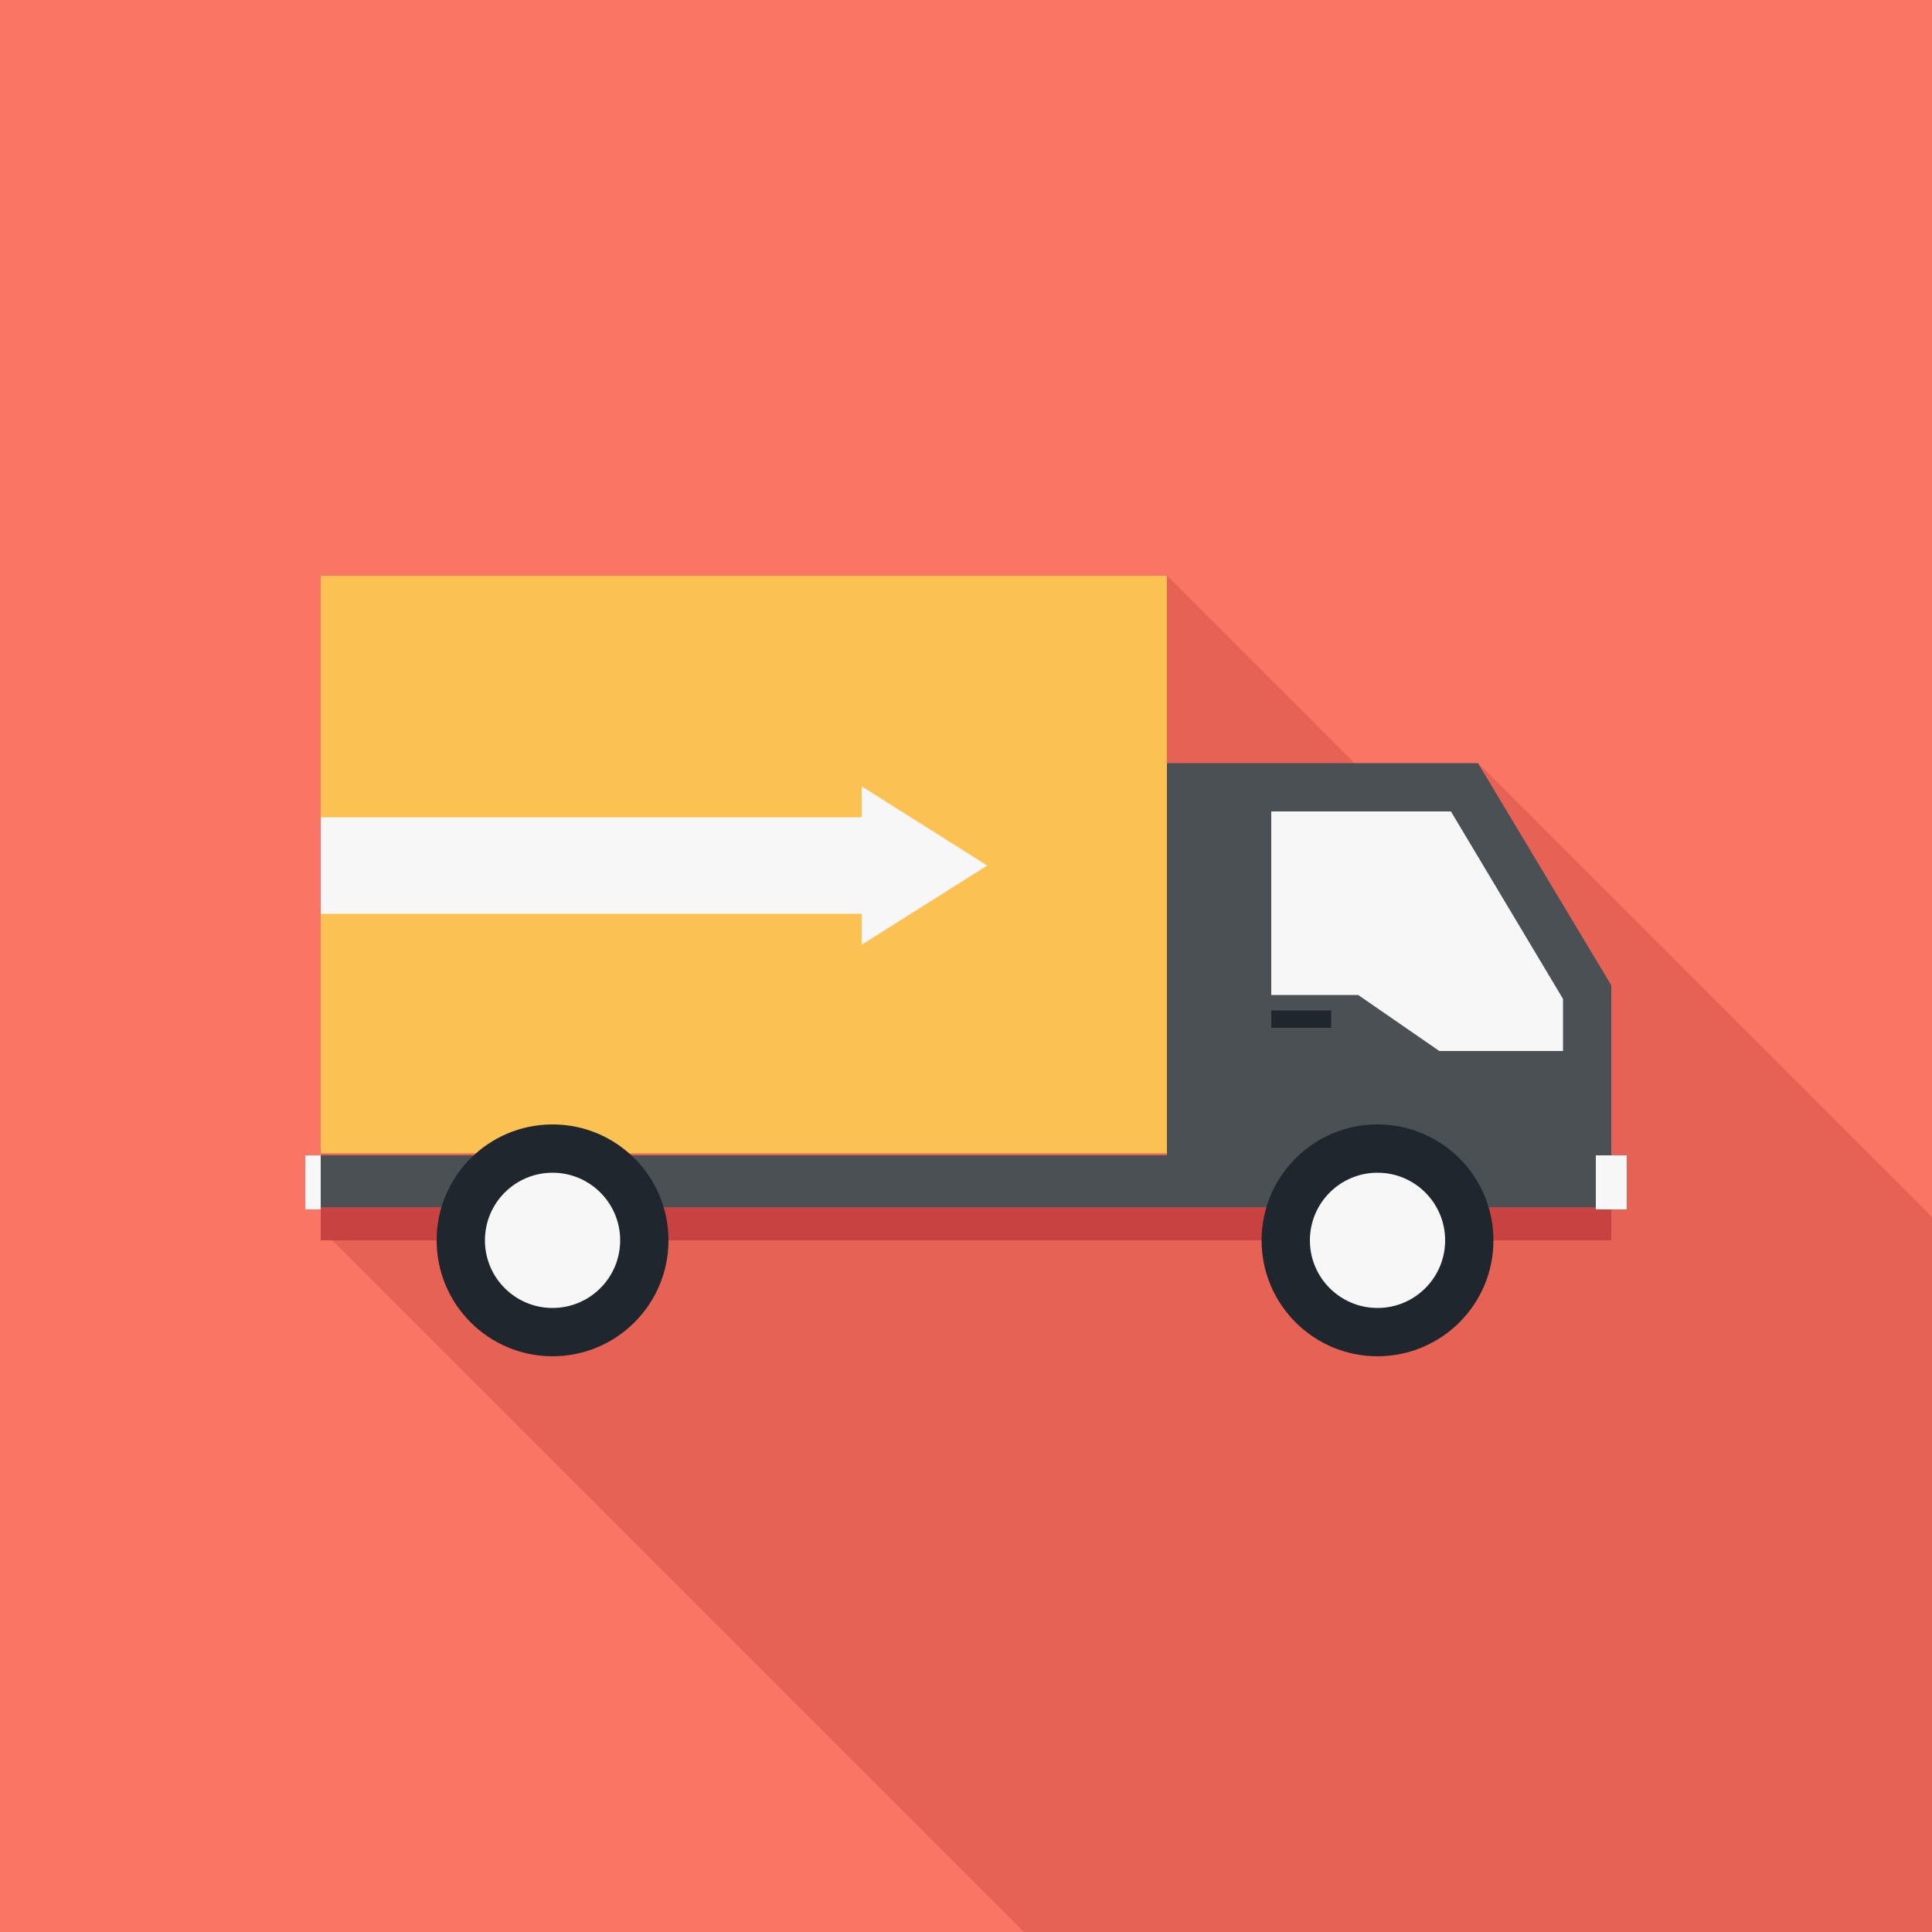
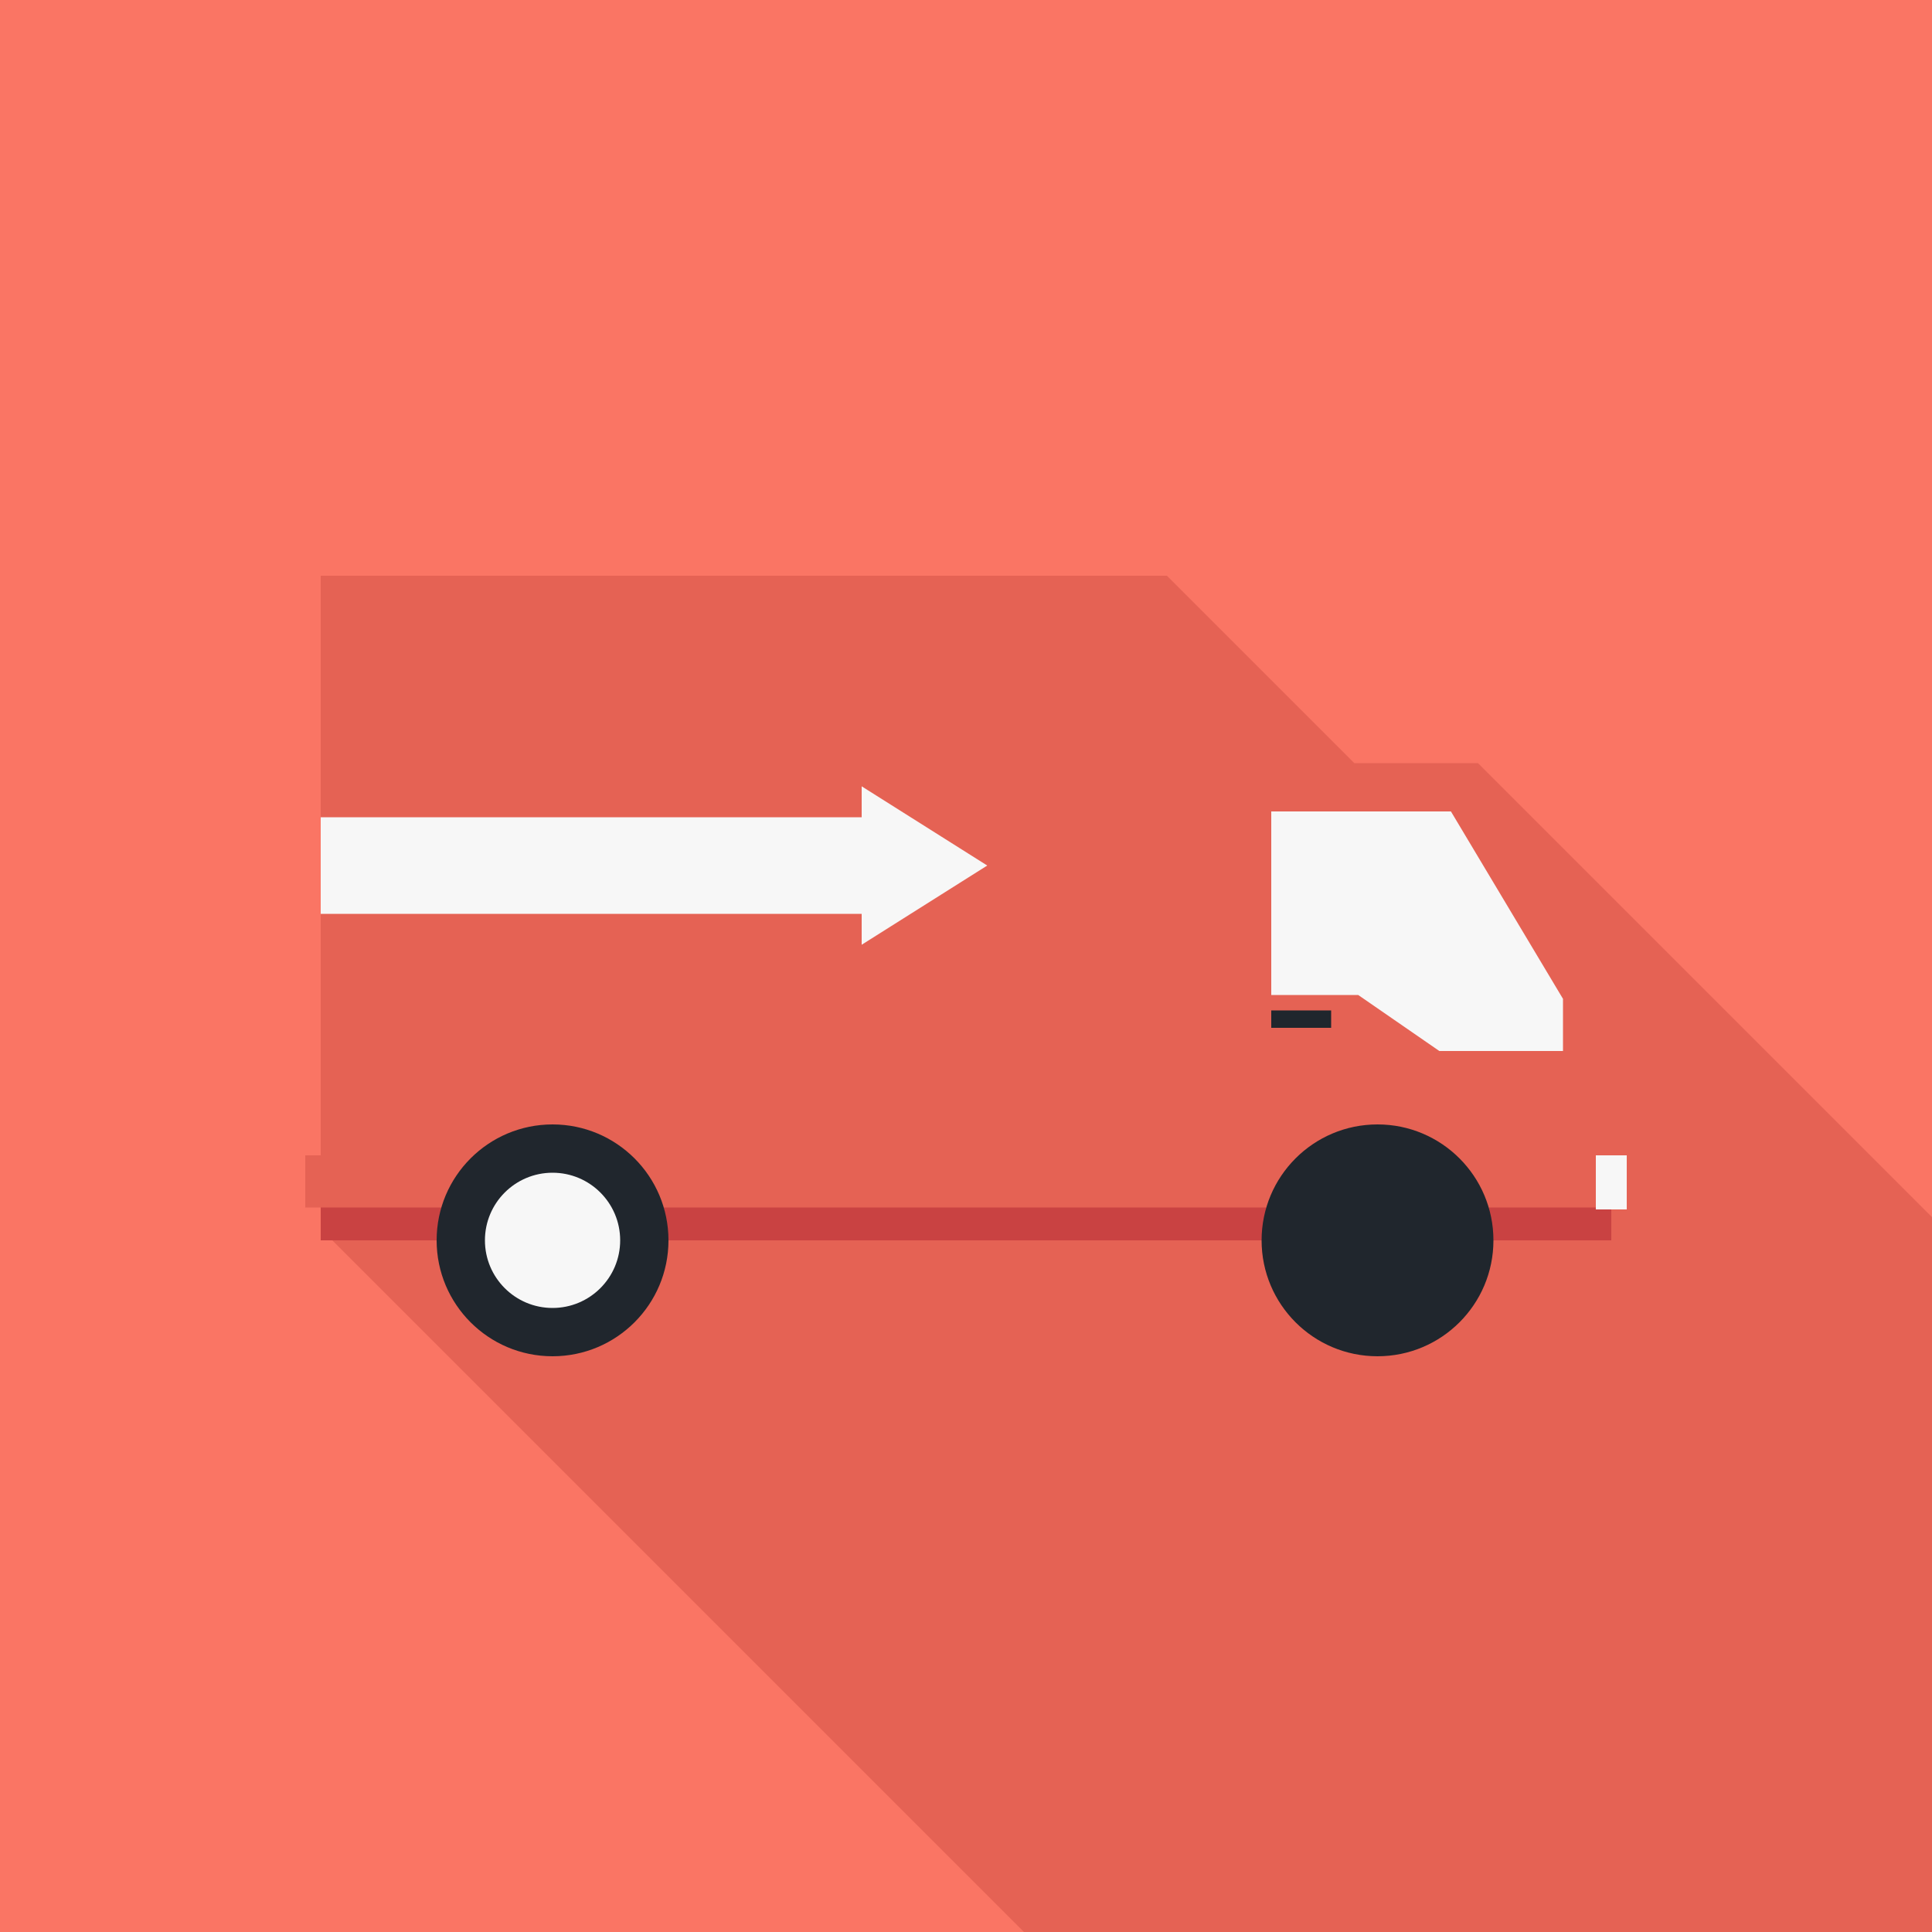
<svg xmlns="http://www.w3.org/2000/svg" version="1.1" id="Capa_1" x="0px" y="0px" viewBox="0 0 512 512" style="enable-background:new 0 0 512 512;" xml:space="preserve">
  <rect style="fill:#FA7564;" width="512" height="512" />
  <polygon style="fill:#E56254;" points="512,322.56 512,512 271.36,512 88.064,328.704 84.992,325.632 84.992,320 80.896,320   80.896,306.176 84.992,306.176 84.992,152.576 309.248,152.576 358.912,202.24 391.68,202.24 " />
-   <polygon style="fill:#4A5054;" points="391.68,202.24 309.248,202.24 309.248,306.176 84.992,306.176 84.992,320 309.248,320   427.008,320 427.008,261.12 " />
  <polygon style="fill:#F7F7F7;" points="384.512,215.04 336.896,215.04 336.896,263.68 359.936,263.68 381.44,278.528   414.208,278.528 414.208,264.704 " />
-   <rect x="84.992" y="152.576" style="fill:#FCC153;" width="224.256" height="153.088" />
  <polygon style="fill:#F7F7F7;" points="261.632,229.376 228.352,208.384 228.352,216.576 84.992,216.576 84.992,242.176   228.352,242.176 228.352,250.368 " />
  <rect x="84.992" y="320" style="fill:#C94242;" width="342.016" height="8.704" />
  <circle style="fill:#20262D;" cx="146.432" cy="328.704" r="30.72" />
  <circle style="fill:#F7F7F7;" cx="146.432" cy="328.704" r="17.92" />
  <circle style="fill:#20262D;" cx="365.056" cy="328.704" r="30.72" />
  <g>
-     <circle style="fill:#F7F7F7;" cx="365.056" cy="328.704" r="17.92" />
-     <rect x="80.896" y="306.176" style="fill:#F7F7F7;" width="4.096" height="14.336" />
    <rect x="422.912" y="306.176" style="fill:#F7F7F7;" width="8.192" height="14.336" />
  </g>
  <rect x="336.896" y="267.776" style="fill:#20262D;" width="15.872" height="4.608" />
  <g>
</g>
  <g>
</g>
  <g>
</g>
  <g>
</g>
  <g>
</g>
  <g>
</g>
  <g>
</g>
  <g>
</g>
  <g>
</g>
  <g>
</g>
  <g>
</g>
  <g>
</g>
  <g>
</g>
  <g>
</g>
  <g>
</g>
</svg>